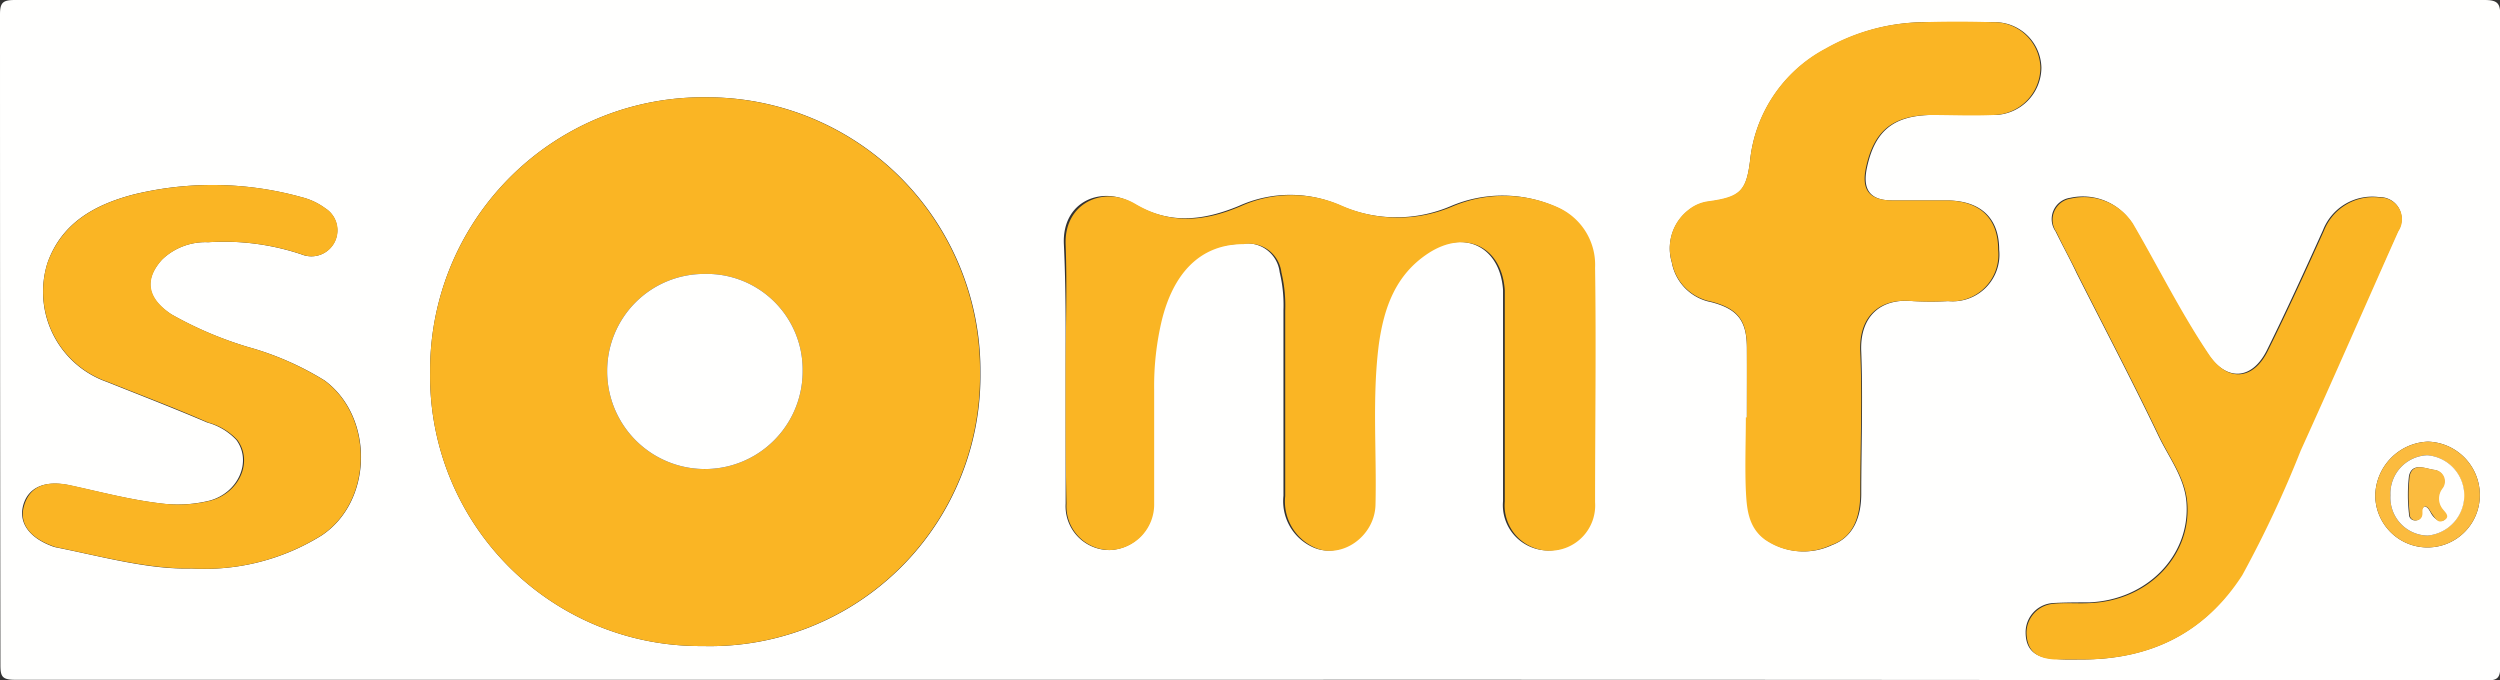
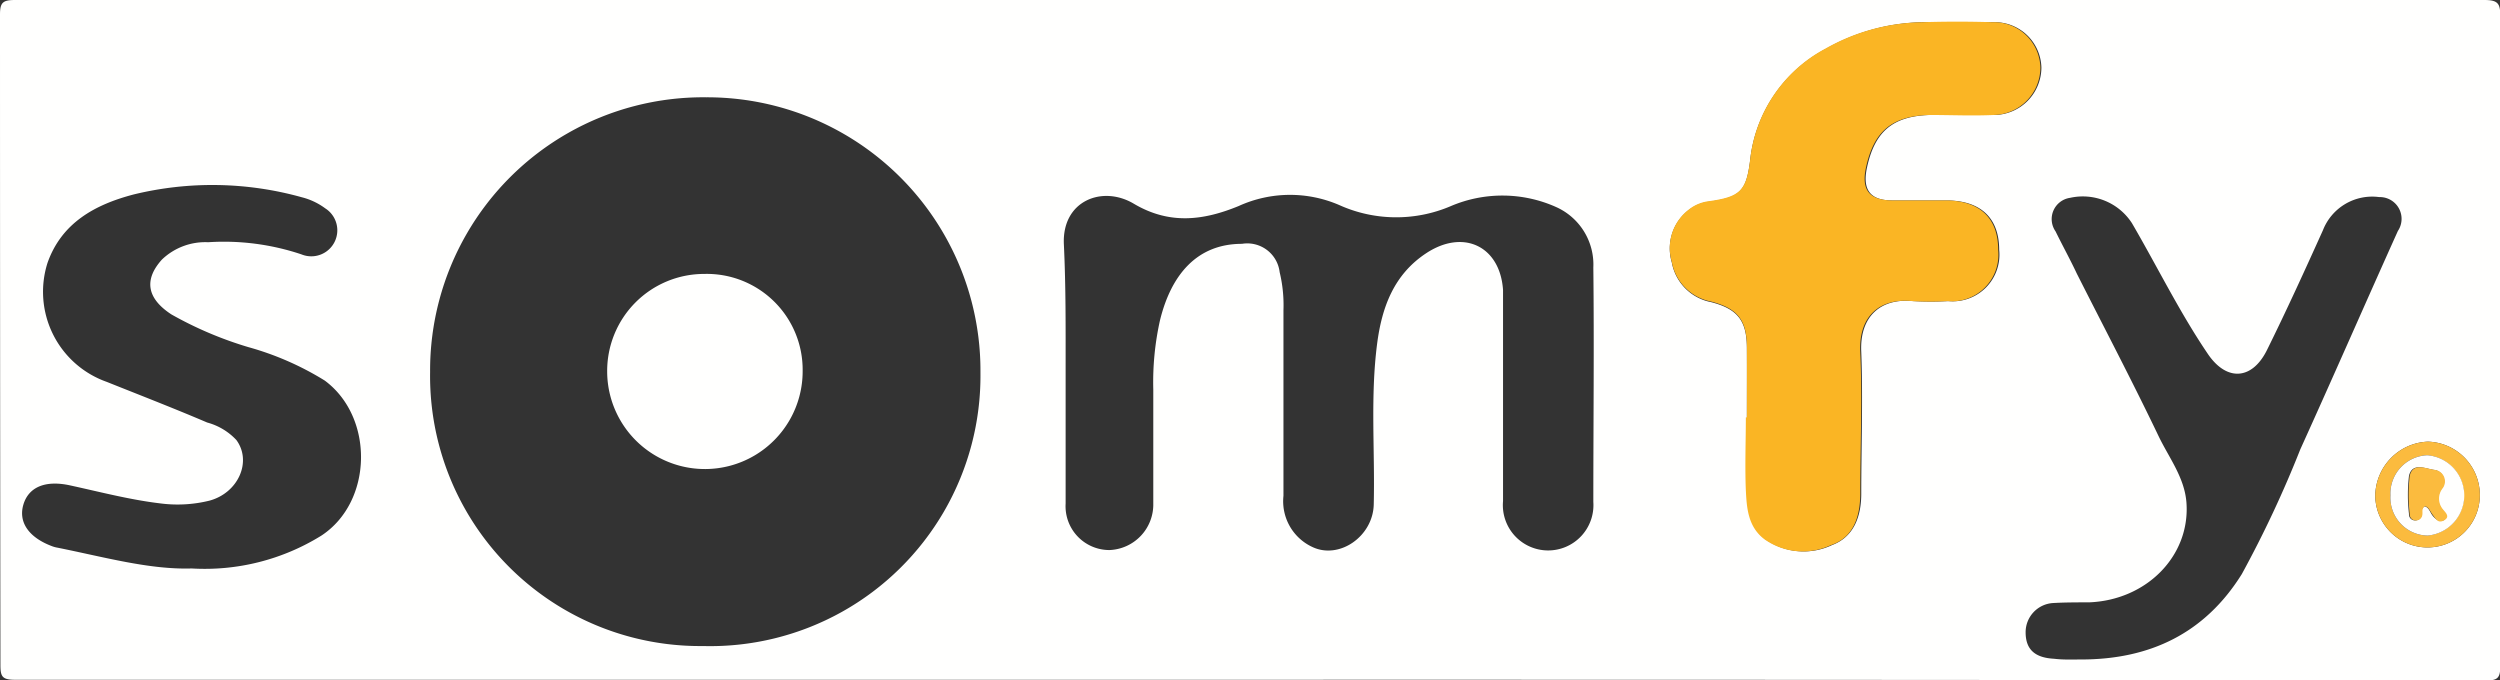
<svg xmlns="http://www.w3.org/2000/svg" viewBox="0 0 171.12 46.56">
  <rect x="0" y="0" width="171.12" height="46.56" fill="#333333" stroke="none" />
  <defs>
    <style>.cls-1{fill:#fffffe;}.cls-2{fill:#fab524;}.cls-3{fill:#fbbb3e;}</style>
  </defs>
  <g id="Ebene_2" data-name="Ebene 2">
    <g id="Ebene_1-2" data-name="Ebene 1">
      <path class="cls-1" d="M85.58,46.53q-42.28,0-84.55,0c-.92,0-1-.25-1-1.06Q0,23.27,0,1C0,.16.2,0,1.05,0q84.5,0,169,0c.95,0,1.09.26,1.09,1.12q0,22.23,0,44.46c0,.83-.18,1-1,1Q127.86,46.52,85.58,46.53ZM48.34,6.66a18.69,18.69,0,0,0-18.9,18.8A18.48,18.48,0,0,0,48.11,44.22a18.5,18.5,0,0,0,19-18.71A18.71,18.71,0,0,0,48.34,6.66Zm24.6,18.7c0,3,0,6.07,0,9.11a3,3,0,0,0,3,3.18,3.12,3.12,0,0,0,3-3.19c0-2.59,0-5.19,0-7.79a19.44,19.44,0,0,1,.46-4.75c.76-3.1,2.52-5.23,5.61-5.23a2.23,2.23,0,0,1,2.58,1.94,9.61,9.61,0,0,1,.26,2.61q0,6.36,0,12.7a3.45,3.45,0,0,0,2,3.51c1.83.85,4.12-.73,4.18-2.91.09-3.67-.24-7.35.23-11,.32-2.48,1.13-4.73,3.35-6.2,2.55-1.69,5.06-.5,5.27,2.5,0,.67,0,1.35,0,2,0,4.15,0,8.31,0,12.46a3.1,3.1,0,1,0,6.18.06c0-5.35.06-10.7,0-16.05a4.31,4.31,0,0,0-2.55-4.14,9,9,0,0,0-7.21-.06,9.49,9.49,0,0,1-7.62-.07,8.48,8.48,0,0,0-6.89.06c-2.43,1-4.75,1.29-7.19-.16-2.16-1.28-4.92-.19-4.78,2.78S72.94,22.49,72.94,25.36Zm46.63,3.21h0c0,1.67-.05,3.35,0,5,.06,1.22.15,2.49,1.27,3.34a4.54,4.54,0,0,0,4.56.4c1.52-.57,2-2,2-3.52,0-3.23.12-6.47,0-9.7-.12-2.47,1.37-3.7,3.56-3.48a21.34,21.34,0,0,0,2.4,0,3.19,3.19,0,0,0,3.48-3.51c0-2.13-1.21-3.33-3.47-3.38-1.28,0-2.56,0-3.84,0-1.53,0-2.06-.74-1.74-2.24.53-2.48,1.77-3.54,4.33-3.61,1.48,0,3,0,4.43,0a3.26,3.26,0,0,0,3.18-3.24,3.19,3.19,0,0,0-3.29-3.11c-1.6,0-3.2,0-4.79,0a13.85,13.85,0,0,0-6.64,1.81A9.81,9.81,0,0,0,119.79,11c-.26,2.13-.71,2.51-2.82,2.81a2.72,2.72,0,0,0-1.32.53,3.31,3.31,0,0,0-1.22,3.62,3.38,3.38,0,0,0,2.69,2.72c1.81.47,2.44,1.26,2.45,3.14C119.58,25.37,119.57,27,119.57,28.57ZM13.12,38.91A15.14,15.14,0,0,0,22,36.66c3.53-2.32,3.62-8.1.23-10.61A20.16,20.16,0,0,0,17,23.76a25.46,25.46,0,0,1-5.27-2.24c-1.67-1.09-1.9-2.37-.64-3.76a4.29,4.29,0,0,1,3.16-1.18,16.66,16.66,0,0,1,6.38.83,1.78,1.78,0,0,0,1.63-3.15,4.58,4.58,0,0,0-1.61-.76,22.75,22.75,0,0,0-11.5-.19C6.52,14,4.22,15.24,3.25,18a6.54,6.54,0,0,0,4.06,8.14c2.3.92,4.6,1.81,6.87,2.78a4.25,4.25,0,0,1,2,1.2c1.08,1.47.13,3.62-1.85,4.15a9.1,9.1,0,0,1-3.33.19c-2.11-.25-4.15-.79-6.22-1.24-1.71-.37-2.83.14-3.18,1.32s.34,2.25,2,2.86a2,2,0,0,0,.35.09C7.14,38.13,10.23,39,13.12,38.91Zm129.33,6.23c4.71,0,8.47-1.79,11-5.85a76.25,76.25,0,0,0,4-8.53c2.27-5,4.45-10,6.68-14.95a1.49,1.49,0,0,0-1.28-2.32A3.62,3.62,0,0,0,159,15.76c-1.24,2.75-2.5,5.51-3.84,8.22-1,2-2.71,2.15-4,.3-1.95-2.86-3.48-6-5.23-9a4,4,0,0,0-4.23-1.74,1.47,1.47,0,0,0-1,2.3c.49,1,1,1.92,1.45,2.88,1.87,3.7,3.8,7.37,5.59,11.11.71,1.49,1.8,2.86,1.92,4.6.25,3.62-2.73,6.65-6.67,6.8-.83,0-1.68,0-2.51.05a2,2,0,0,0-1.83,2c0,1.17.63,1.74,1.94,1.81C141.25,45.17,141.85,45.14,142.45,45.14Zm27.29-11.3a3.66,3.66,0,0,0-3.56-3.61,3.76,3.76,0,0,0-3.6,3.71,3.58,3.58,0,1,0,7.16-.1Z" />
-       <path class="cls-2" d="M48.34,6.66A18.71,18.71,0,0,1,67.08,25.51a18.5,18.5,0,0,1-19,18.71A18.48,18.48,0,0,1,29.44,25.46,18.69,18.69,0,0,1,48.34,6.66ZM41.56,25.45a6.69,6.69,0,1,0,13.38-.07,6.56,6.56,0,0,0-6.72-6.63A6.64,6.64,0,0,0,41.56,25.45Z" />
-       <path class="cls-2" d="M72.94,25.36c0-2.87.11-5.75,0-8.62s2.62-4.06,4.78-2.78c2.44,1.45,4.76,1.19,7.19.16a8.48,8.48,0,0,1,6.89-.06,9.49,9.49,0,0,0,7.62.07,9,9,0,0,1,7.21.06,4.31,4.31,0,0,1,2.55,4.14c.08,5.35,0,10.7,0,16.05a3.1,3.1,0,1,1-6.18-.06c0-4.15,0-8.31,0-12.46,0-.68,0-1.36,0-2-.21-3-2.72-4.19-5.27-2.5-2.22,1.47-3,3.72-3.35,6.2-.47,3.66-.14,7.34-.23,11-.06,2.18-2.35,3.76-4.18,2.91a3.45,3.45,0,0,1-2-3.51q0-6.34,0-12.7a9.61,9.61,0,0,0-.26-2.61,2.23,2.23,0,0,0-2.58-1.94c-3.09,0-4.85,2.13-5.61,5.23A19.44,19.44,0,0,0,79,26.67c0,2.6,0,5.2,0,7.79a3.12,3.12,0,0,1-3,3.19,3,3,0,0,1-3-3.18C72.93,31.43,72.94,28.4,72.94,25.36Z" />
      <path class="cls-2" d="M119.57,28.57c0-1.6,0-3.2,0-4.79,0-1.88-.64-2.67-2.45-3.14a3.38,3.38,0,0,1-2.69-2.72,3.31,3.31,0,0,1,1.22-3.62,2.72,2.72,0,0,1,1.32-.53c2.11-.3,2.56-.68,2.82-2.81a9.81,9.81,0,0,1,5.15-7.63,13.85,13.85,0,0,1,6.64-1.81c1.59-.05,3.19-.05,4.79,0a3.19,3.19,0,0,1,3.29,3.11,3.26,3.26,0,0,1-3.18,3.24c-1.47.07-2.95,0-4.43,0-2.56.07-3.8,1.13-4.33,3.61-.32,1.5.21,2.2,1.74,2.24,1.28,0,2.56,0,3.84,0,2.26.05,3.47,1.25,3.47,3.38a3.19,3.19,0,0,1-3.48,3.51,21.34,21.34,0,0,1-2.4,0c-2.19-.22-3.68,1-3.56,3.48.15,3.23,0,6.47,0,9.7,0,1.54-.45,3-2,3.52a4.54,4.54,0,0,1-4.56-.4c-1.12-.85-1.21-2.12-1.27-3.34-.07-1.68,0-3.36,0-5Z" />
-       <path class="cls-2" d="M13.12,38.91c-2.89.05-6-.78-9.1-1.42a2,2,0,0,1-.35-.09c-1.69-.61-2.4-1.61-2-2.86s1.47-1.69,3.18-1.32c2.07.45,4.11,1,6.22,1.24a9.1,9.1,0,0,0,3.33-.19c2-.53,2.93-2.68,1.85-4.15a4.25,4.25,0,0,0-2-1.2c-2.27-1-4.57-1.86-6.87-2.78A6.54,6.54,0,0,1,3.25,18c1-2.76,3.27-4,5.92-4.69a22.75,22.75,0,0,1,11.5.19,4.58,4.58,0,0,1,1.61.76,1.78,1.78,0,0,1-1.63,3.15,16.66,16.66,0,0,0-6.38-.83,4.29,4.29,0,0,0-3.16,1.18c-1.26,1.39-1,2.67.64,3.76A25.46,25.46,0,0,0,17,23.76a20.16,20.16,0,0,1,5.21,2.29c3.39,2.51,3.3,8.29-.23,10.61A15.14,15.14,0,0,1,13.12,38.91Z" />
-       <path class="cls-2" d="M142.45,45.14c-.6,0-1.2,0-1.8,0-1.31-.07-1.9-.64-1.94-1.81a2,2,0,0,1,1.83-2c.83-.09,1.68,0,2.51-.05,3.94-.15,6.92-3.18,6.67-6.8-.12-1.74-1.21-3.11-1.92-4.6-1.79-3.74-3.72-7.41-5.59-11.11-.48-1-1-1.92-1.45-2.88a1.47,1.47,0,0,1,1-2.3A4,4,0,0,1,146,15.31c1.75,3,3.28,6.11,5.23,9,1.26,1.85,3,1.73,4-.3,1.34-2.71,2.6-5.47,3.84-8.22a3.62,3.62,0,0,1,3.81-2.27,1.49,1.49,0,0,1,1.28,2.32c-2.23,5-4.41,10-6.68,15a76.25,76.25,0,0,1-4,8.53C150.92,43.35,147.16,45.17,142.45,45.14Z" />
      <path class="cls-3" d="M169.74,33.84a3.58,3.58,0,1,1-7.16.1,3.76,3.76,0,0,1,3.6-3.71A3.66,3.66,0,0,1,169.74,33.84Zm-6.12.07a2.6,2.6,0,0,0,2.51,2.75,2.76,2.76,0,0,0,0-5.5A2.63,2.63,0,0,0,163.62,33.91Z" />
      <path class="cls-1" d="M41.56,25.45a6.64,6.64,0,0,1,6.66-6.7,6.56,6.56,0,0,1,6.72,6.63,6.69,6.69,0,1,1-13.38.07Z" />
      <path class="cls-1" d="M163.62,33.91a2.63,2.63,0,0,1,2.53-2.75,2.76,2.76,0,0,1,0,5.5A2.6,2.6,0,0,1,163.62,33.91Zm2.33.74c.31.09.37.39.53.61s.5.53.79.34,0-.58-.14-.78a1.14,1.14,0,0,1,0-1.38.79.79,0,0,0-.55-1.28c-.57-.08-1.47-.53-1.69.41a11.37,11.37,0,0,0,0,2.61.41.41,0,0,0,.45.44.42.42,0,0,0,.41-.36C165.8,35.06,165.67,34.78,166,34.65Z" />
      <path class="cls-3" d="M166,34.65c-.28.13-.15.41-.2.61a.42.42,0,0,1-.41.36.41.41,0,0,1-.45-.44,11.37,11.37,0,0,1,0-2.61c.22-.94,1.12-.49,1.69-.41a.79.79,0,0,1,.55,1.28,1.14,1.14,0,0,0,0,1.38c.14.2.57.52.14.78s-.58-.06-.79-.34S166.26,34.74,166,34.65Z" />
    </g>
  </g>
</svg>